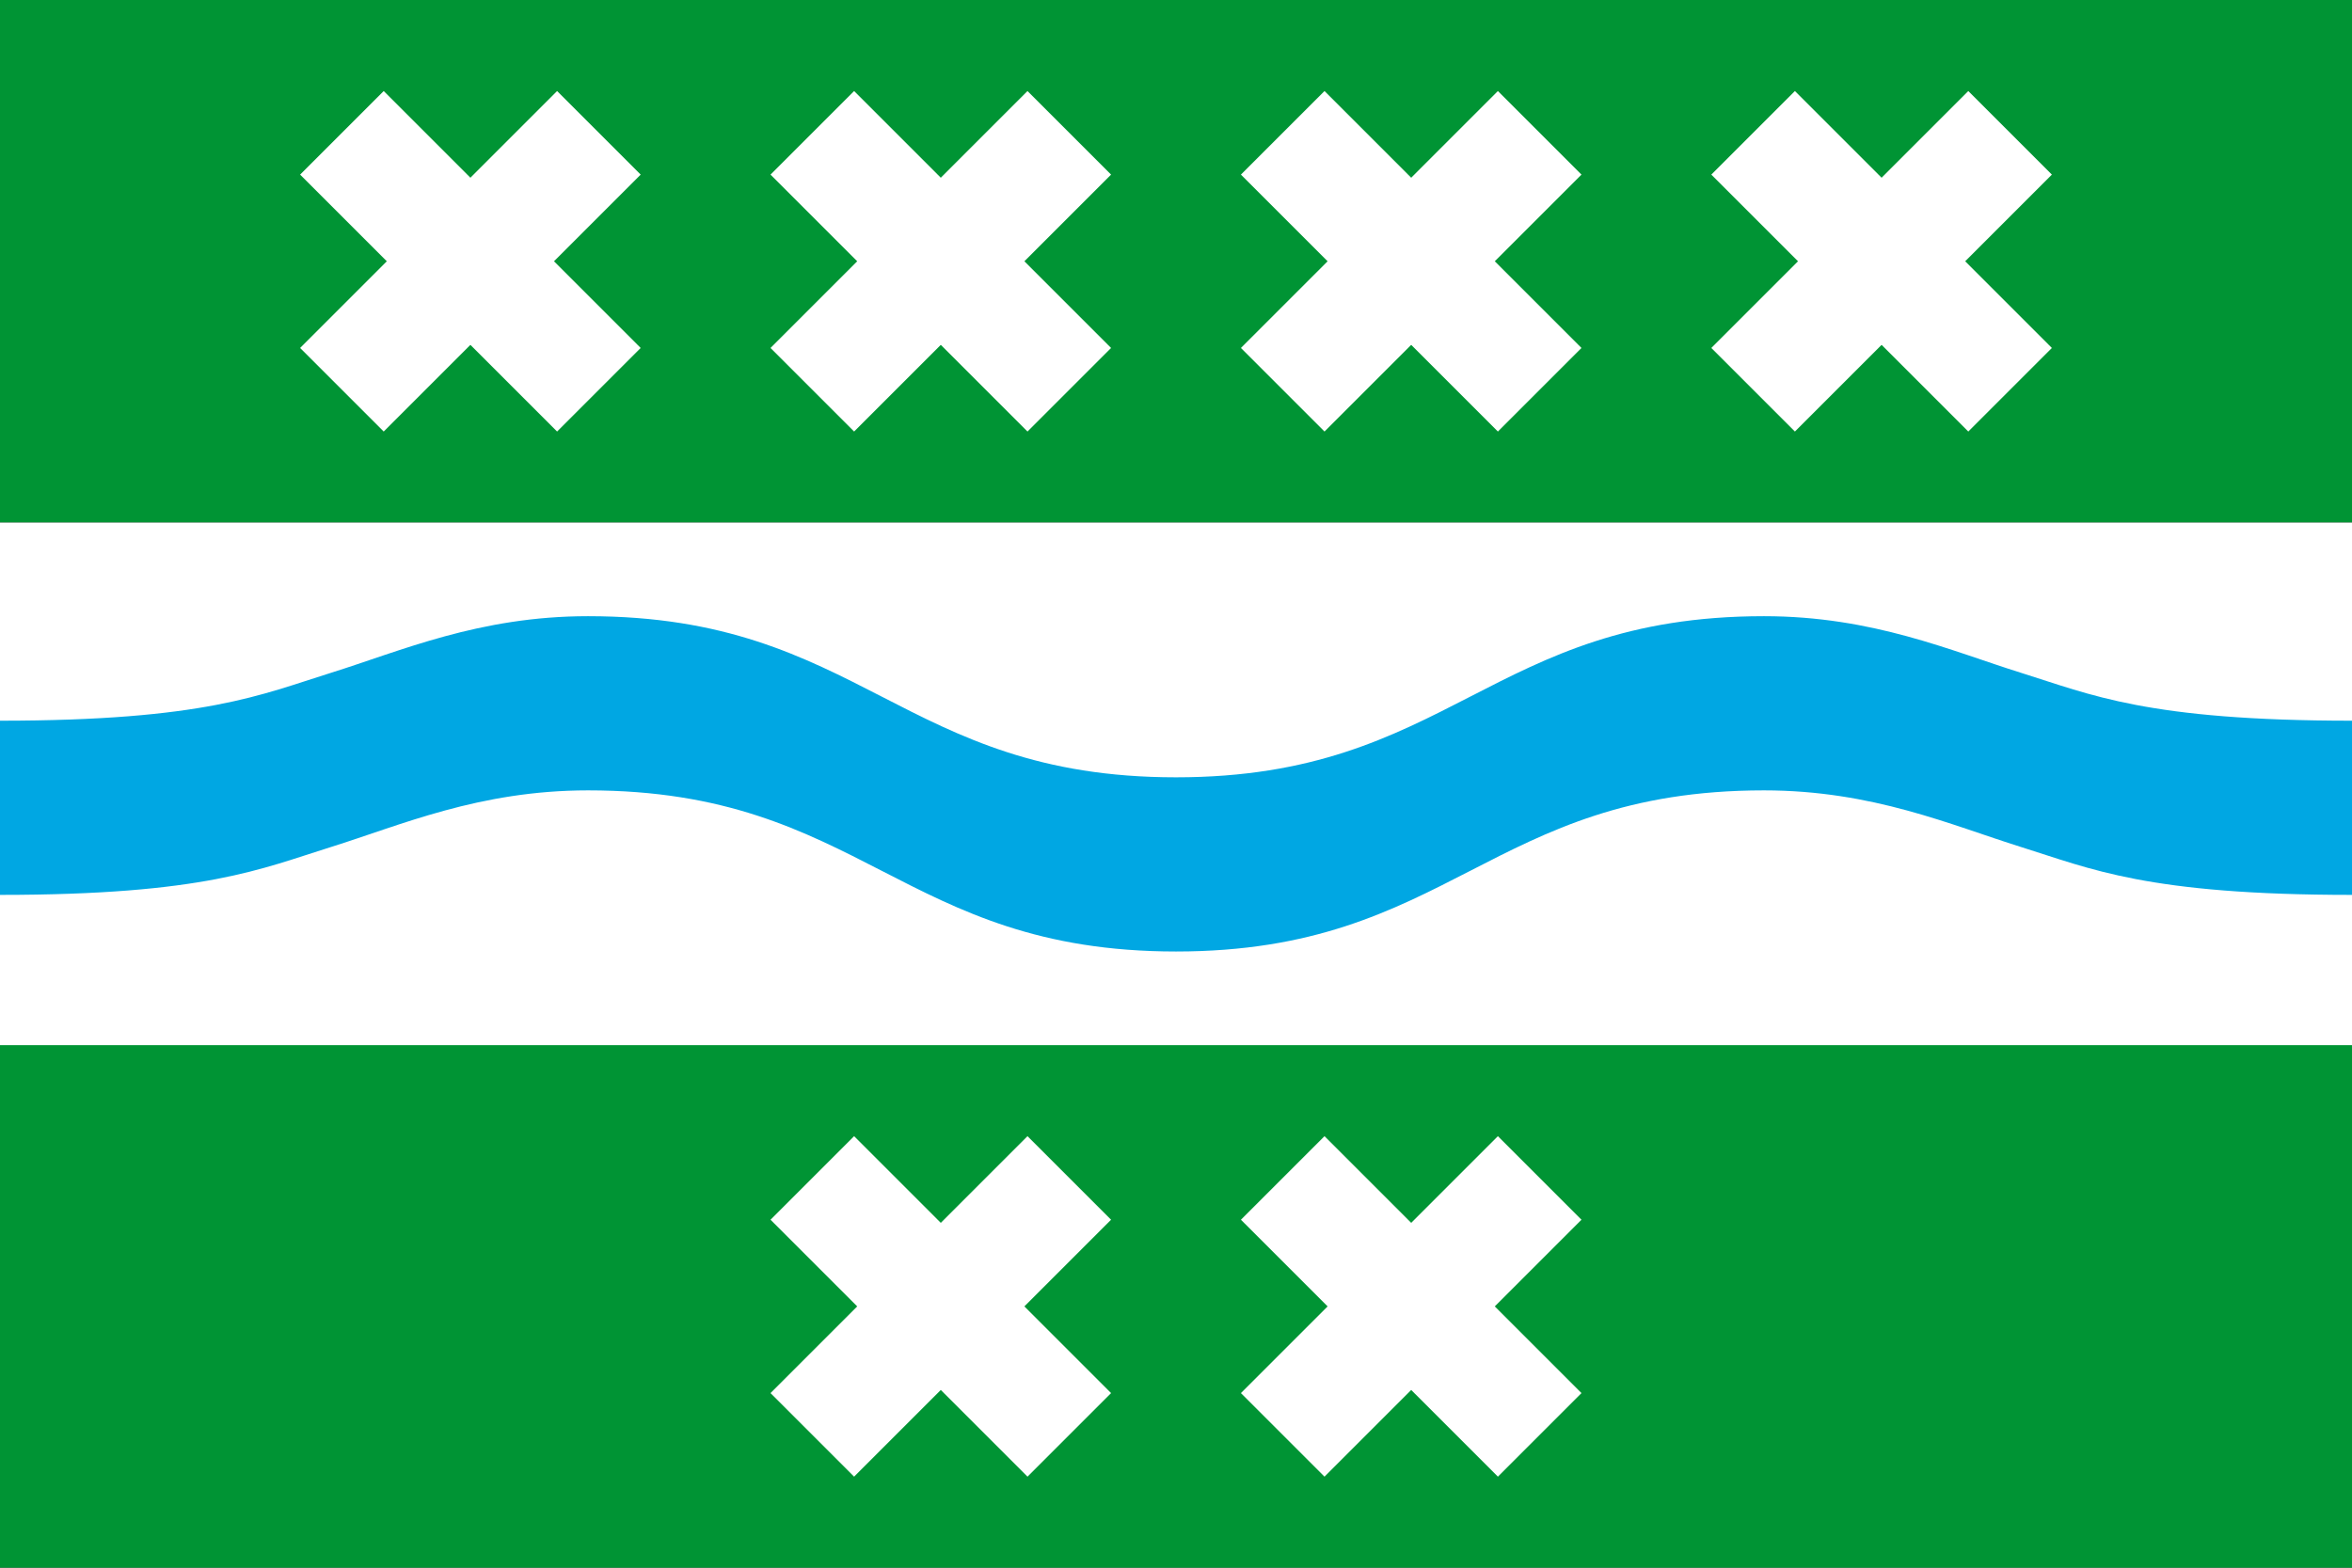
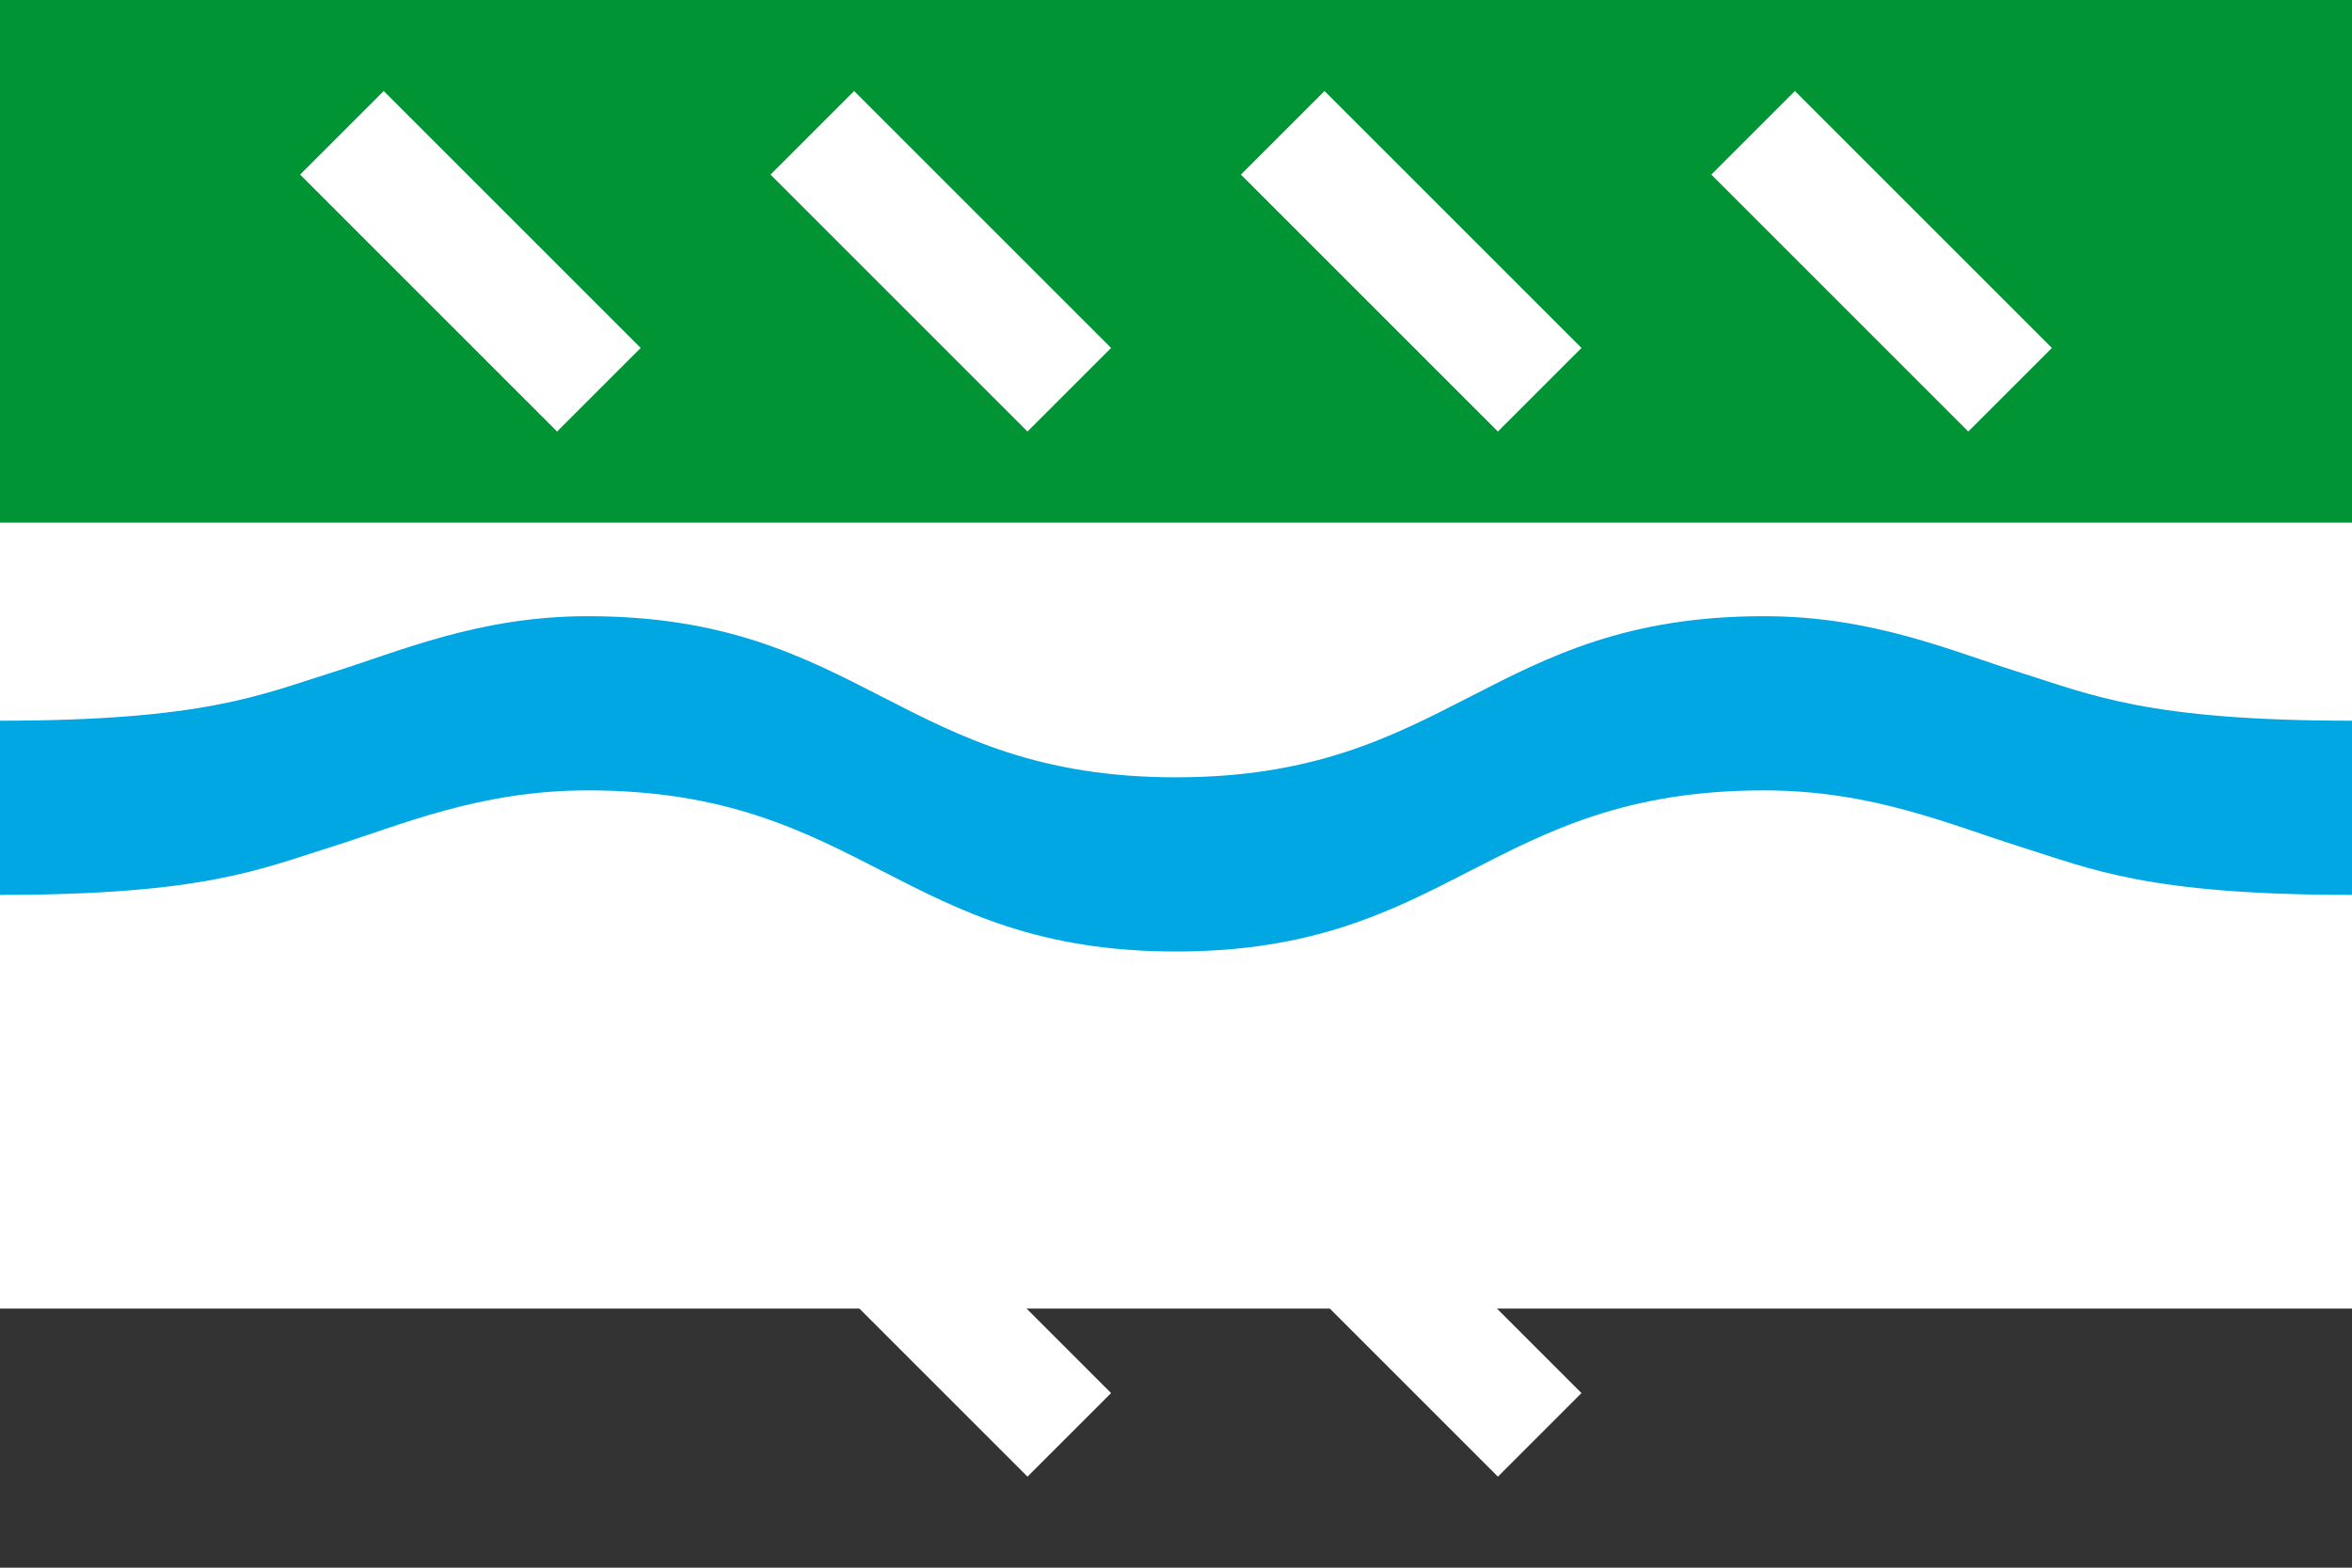
<svg xmlns="http://www.w3.org/2000/svg" xmlns:xlink="http://www.w3.org/1999/xlink" width="540" height="360" version="1.1">
  <rect width="100%" height="100%" fill="#333333" stroke="none" />
  <defs>
    <path id="wave" d="M0,25 C47,25 60,19 76,14 C92,9 110,1 135,1 C198,1 207,38 270,38 C333,38 342,1 405,1 C430,1 448,9 464,14 C480,19 493,25 540,25 V120 H0 z" />
-     <path id="X" stroke="#fff" transform="scale(29.5)" stroke-width=".92" d="M1,1 L-1,-1 M-1,1 L1,-1" />
+     <path id="X" stroke="#fff" transform="scale(29.5)" stroke-width=".92" d="M1,1 L-1,-1 M-1,1 " />
  </defs>
  <rect width="540" height="120" fill="#009434" />
  <rect y="120" width="540" height="120" fill="#fff" />
  <use y="140.5" fill="#00a7e3" xlink:href="#wave" />
  <use y="180.5" fill="#fff" xlink:href="#wave" />
-   <rect y="240" width="540" height="120" fill="#009434" />
  <use x="108" y="60" xlink:href="#X" />
  <use x="216" y="60" xlink:href="#X" />
  <use x="324" y="60" xlink:href="#X" />
  <use x="432" y="60" xlink:href="#X" />
  <use x="216" y="300" xlink:href="#X" />
  <use x="324" y="300" xlink:href="#X" />
</svg>